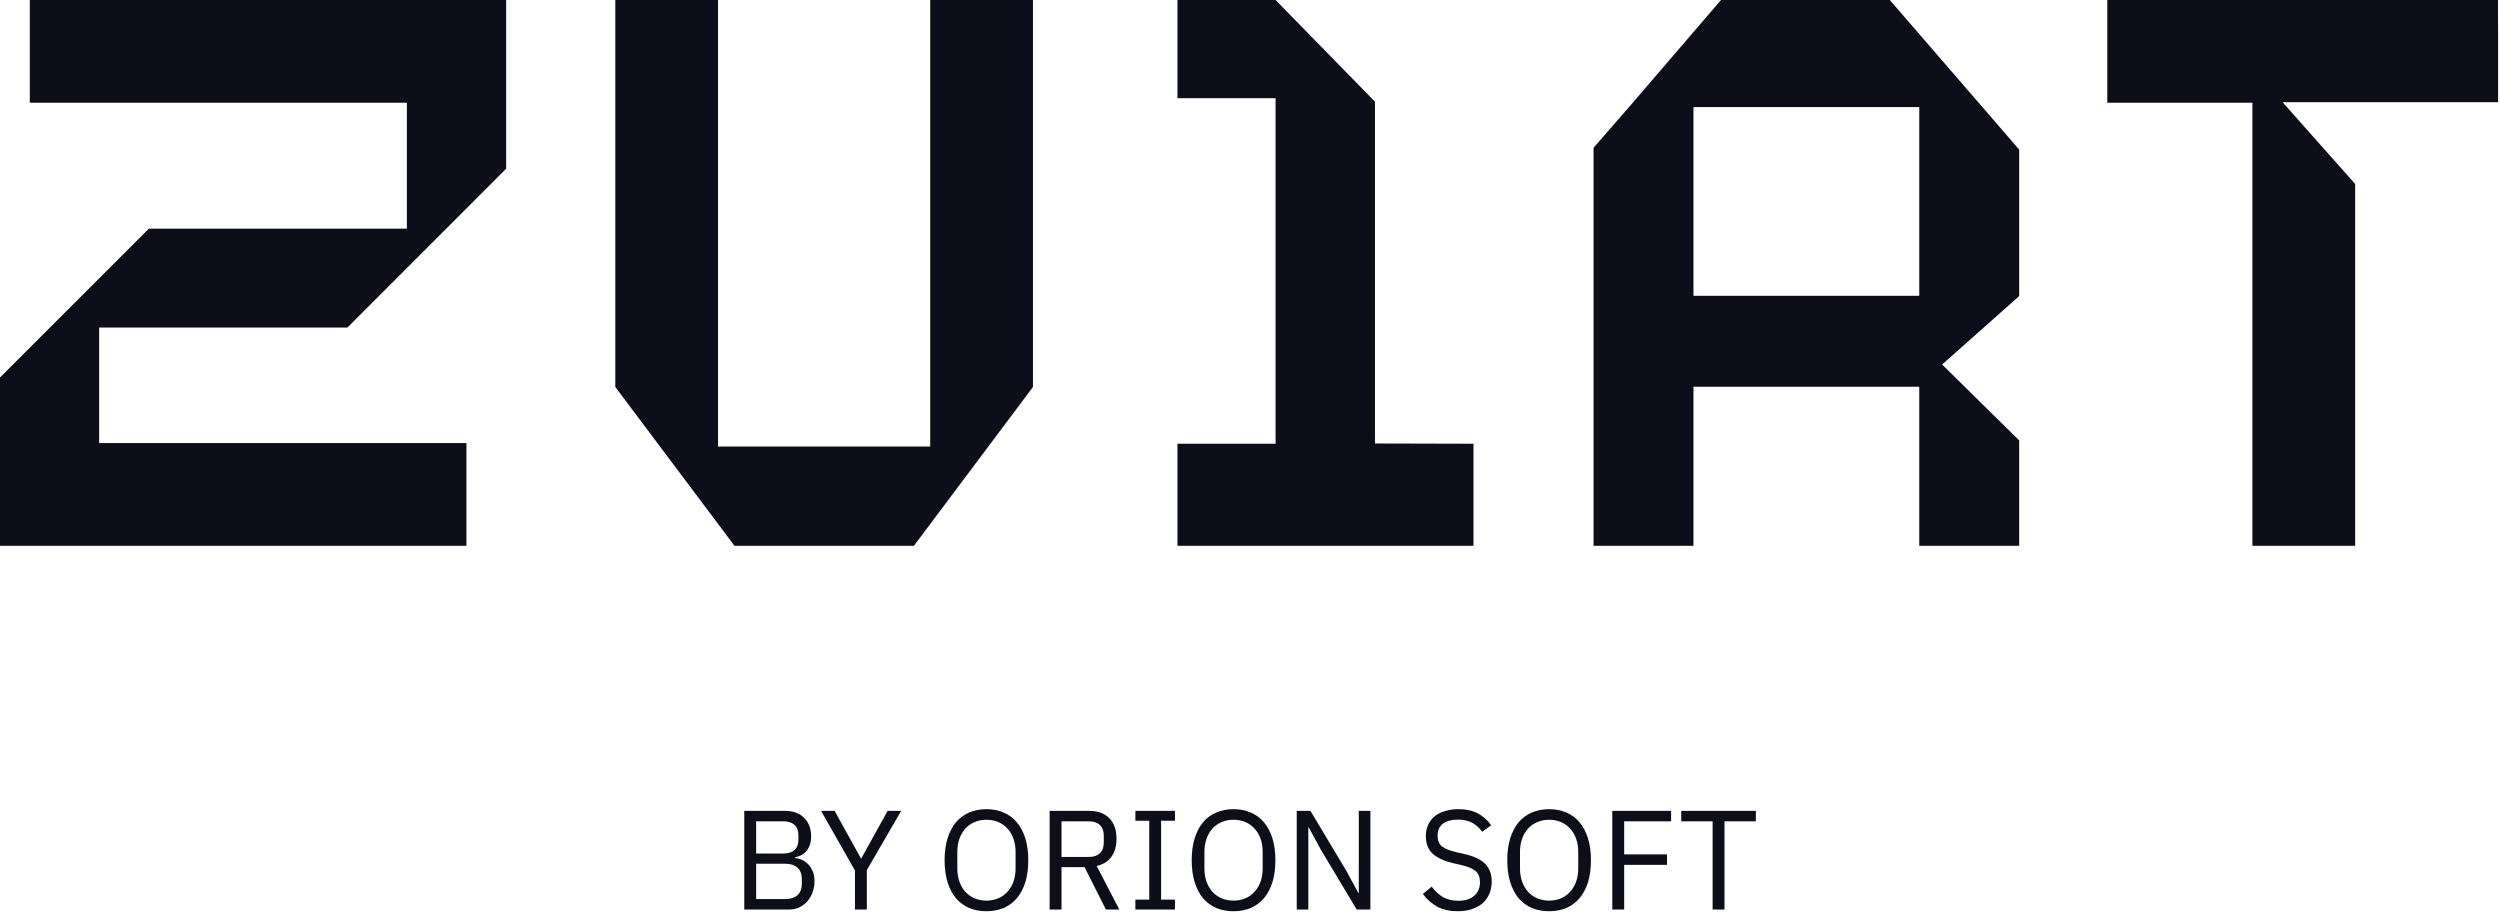
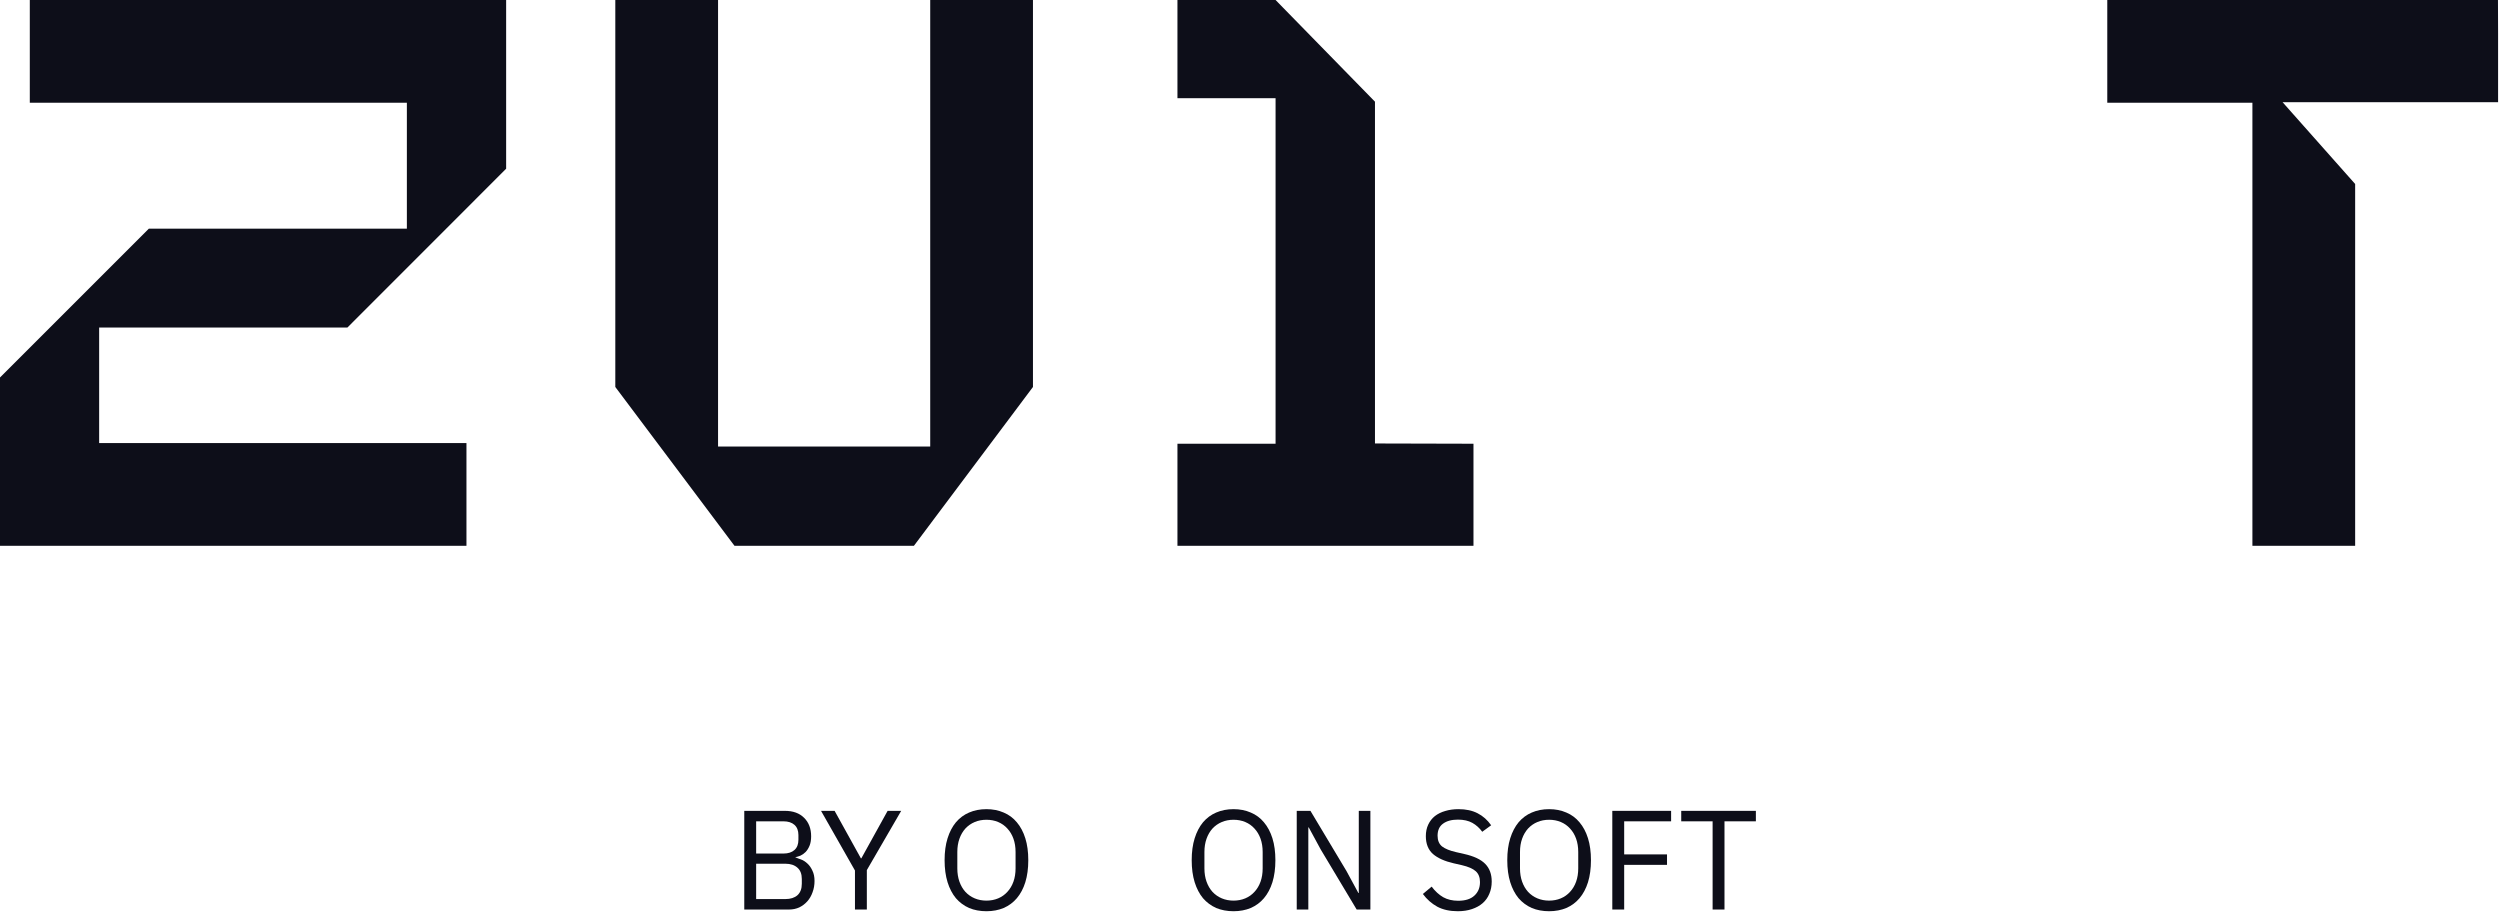
<svg xmlns="http://www.w3.org/2000/svg" width="655" height="239" viewBox="0 0 655 239" fill="none">
-   <path d="M195 212.444H205.629C207.777 212.444 209.456 213.049 210.666 214.259C211.901 215.469 212.518 217.086 212.518 219.111C212.518 220.074 212.382 220.889 212.111 221.555C211.839 222.222 211.493 222.777 211.074 223.222C210.654 223.642 210.197 223.963 209.703 224.185C209.209 224.382 208.753 224.518 208.333 224.592V224.814C208.802 224.839 209.321 224.963 209.888 225.185C210.481 225.407 211.037 225.765 211.555 226.259C212.074 226.728 212.506 227.345 212.851 228.111C213.222 228.851 213.407 229.753 213.407 230.814C213.407 231.876 213.234 232.864 212.888 233.777C212.567 234.691 212.111 235.481 211.518 236.147C210.925 236.814 210.222 237.345 209.407 237.74C208.592 238.11 207.703 238.296 206.74 238.296H195V212.444ZM198.111 235.555H205.777C207.111 235.555 208.16 235.222 208.926 234.555C209.691 233.864 210.074 232.864 210.074 231.555V230.296C210.074 228.987 209.691 228 208.926 227.333C208.16 226.642 207.111 226.296 205.777 226.296H198.111V235.555ZM198.111 223.629H205.259C206.493 223.629 207.456 223.321 208.148 222.703C208.839 222.086 209.185 221.197 209.185 220.037V218.778C209.185 217.617 208.839 216.728 208.148 216.111C207.456 215.494 206.493 215.185 205.259 215.185H198.111V223.629Z" fill="#0D0E19" />
+   <path d="M195 212.444H205.629C207.777 212.444 209.456 213.049 210.666 214.259C211.901 215.469 212.518 217.086 212.518 219.111C212.518 220.074 212.382 220.889 212.111 221.555C211.839 222.222 211.493 222.777 211.074 223.222C210.654 223.642 210.197 223.963 209.703 224.185C209.209 224.382 208.753 224.518 208.333 224.592C208.802 224.839 209.321 224.963 209.888 225.185C210.481 225.407 211.037 225.765 211.555 226.259C212.074 226.728 212.506 227.345 212.851 228.111C213.222 228.851 213.407 229.753 213.407 230.814C213.407 231.876 213.234 232.864 212.888 233.777C212.567 234.691 212.111 235.481 211.518 236.147C210.925 236.814 210.222 237.345 209.407 237.74C208.592 238.11 207.703 238.296 206.74 238.296H195V212.444ZM198.111 235.555H205.777C207.111 235.555 208.16 235.222 208.926 234.555C209.691 233.864 210.074 232.864 210.074 231.555V230.296C210.074 228.987 209.691 228 208.926 227.333C208.16 226.642 207.111 226.296 205.777 226.296H198.111V235.555ZM198.111 223.629H205.259C206.493 223.629 207.456 223.321 208.148 222.703C208.839 222.086 209.185 221.197 209.185 220.037V218.778C209.185 217.617 208.839 216.728 208.148 216.111C207.456 215.494 206.493 215.185 205.259 215.185H198.111V223.629Z" fill="#0D0E19" />
  <path d="M224.001 238.296V228.074L215.112 212.444H218.668L225.556 224.889H225.668L232.556 212.444H236.112L227.112 227.963V238.296H224.001Z" fill="#0D0E19" />
  <path d="M258.448 238.74C256.769 238.74 255.251 238.456 253.893 237.888C252.559 237.296 251.411 236.444 250.448 235.333C249.51 234.197 248.782 232.802 248.263 231.148C247.745 229.469 247.485 227.543 247.485 225.37C247.485 223.197 247.745 221.284 248.263 219.629C248.782 217.975 249.51 216.58 250.448 215.444C251.411 214.309 252.559 213.457 253.893 212.889C255.251 212.296 256.769 212 258.448 212C260.102 212 261.609 212.296 262.967 212.889C264.324 213.457 265.473 214.309 266.411 215.444C267.374 216.58 268.115 217.975 268.633 219.629C269.152 221.284 269.411 223.197 269.411 225.37C269.411 227.543 269.152 229.469 268.633 231.148C268.115 232.802 267.374 234.197 266.411 235.333C265.473 236.444 264.324 237.296 262.967 237.888C261.609 238.456 260.102 238.74 258.448 238.74ZM258.448 235.962C259.559 235.962 260.584 235.765 261.522 235.37C262.46 234.975 263.263 234.407 263.929 233.666C264.621 232.925 265.152 232.036 265.522 230.999C265.892 229.962 266.078 228.802 266.078 227.518V223.222C266.078 221.938 265.892 220.778 265.522 219.741C265.152 218.704 264.621 217.815 263.929 217.074C263.263 216.333 262.46 215.765 261.522 215.37C260.584 214.975 259.559 214.778 258.448 214.778C257.337 214.778 256.312 214.975 255.374 215.37C254.436 215.765 253.621 216.333 252.93 217.074C252.263 217.815 251.745 218.704 251.374 219.741C251.004 220.778 250.819 221.938 250.819 223.222V227.518C250.819 228.802 251.004 229.962 251.374 230.999C251.745 232.036 252.263 232.925 252.93 233.666C253.621 234.407 254.436 234.975 255.374 235.37C256.312 235.765 257.337 235.962 258.448 235.962Z" fill="#0D0E19" />
-   <path d="M278.115 238.296H275.003V212.444H285.299C287.571 212.444 289.336 213.074 290.596 214.333C291.88 215.592 292.522 217.407 292.522 219.778C292.522 221.679 292.077 223.247 291.188 224.481C290.324 225.691 289.04 226.493 287.336 226.888L293.262 238.296H289.744L284.151 227.185H278.115V238.296ZM285.299 224.518C286.534 224.518 287.485 224.197 288.151 223.555C288.843 222.913 289.188 222 289.188 220.815V218.889C289.188 217.704 288.843 216.79 288.151 216.148C287.485 215.506 286.534 215.185 285.299 215.185H278.115V224.518H285.299Z" fill="#0D0E19" />
-   <path d="M297.471 238.296V235.703H301.101V215.037H297.471V212.444H307.841V215.037H304.212V235.703H307.841V238.296H297.471Z" fill="#0D0E19" />
  <path d="M323.189 238.74C321.51 238.74 319.991 238.456 318.633 237.888C317.3 237.296 316.152 236.444 315.189 235.333C314.251 234.197 313.522 232.802 313.004 231.148C312.485 229.469 312.226 227.543 312.226 225.37C312.226 223.197 312.485 221.284 313.004 219.629C313.522 217.975 314.251 216.58 315.189 215.444C316.152 214.309 317.3 213.457 318.633 212.889C319.991 212.296 321.51 212 323.189 212C324.843 212 326.349 212.296 327.707 212.889C329.065 213.457 330.213 214.309 331.151 215.444C332.114 216.58 332.855 217.975 333.374 219.629C333.892 221.284 334.151 223.197 334.151 225.37C334.151 227.543 333.892 229.469 333.374 231.148C332.855 232.802 332.114 234.197 331.151 235.333C330.213 236.444 329.065 237.296 327.707 237.888C326.349 238.456 324.843 238.74 323.189 238.74ZM323.189 235.962C324.3 235.962 325.324 235.765 326.263 235.37C327.201 234.975 328.003 234.407 328.67 233.666C329.361 232.925 329.892 232.036 330.263 230.999C330.633 229.962 330.818 228.802 330.818 227.518V223.222C330.818 221.938 330.633 220.778 330.263 219.741C329.892 218.704 329.361 217.815 328.67 217.074C328.003 216.333 327.201 215.765 326.263 215.37C325.324 214.975 324.3 214.778 323.189 214.778C322.078 214.778 321.053 214.975 320.115 215.37C319.177 215.765 318.362 216.333 317.67 217.074C317.004 217.815 316.485 218.704 316.115 219.741C315.745 220.778 315.559 221.938 315.559 223.222V227.518C315.559 228.802 315.745 229.962 316.115 230.999C316.485 232.036 317.004 232.925 317.67 233.666C318.362 234.407 319.177 234.975 320.115 235.37C321.053 235.765 322.078 235.962 323.189 235.962Z" fill="#0D0E19" />
  <path d="M346.003 222.518L342.892 216.778H342.781V238.296H339.744V212.444H343.337L352.781 228.222L355.892 233.962H356.003V212.444H359.04V238.296H355.447L346.003 222.518Z" fill="#0D0E19" />
  <path d="M381.941 238.74C379.843 238.74 378.053 238.345 376.571 237.555C375.09 236.74 373.831 235.629 372.794 234.222L375.09 232.296C376.003 233.506 377.016 234.431 378.127 235.073C379.238 235.691 380.546 235.999 382.052 235.999C383.904 235.999 385.312 235.555 386.275 234.666C387.262 233.777 387.756 232.592 387.756 231.111C387.756 229.876 387.386 228.925 386.645 228.259C385.904 227.592 384.682 227.061 382.978 226.666L380.867 226.185C378.497 225.642 376.682 224.827 375.423 223.74C374.189 222.629 373.571 221.074 373.571 219.074C373.571 217.938 373.781 216.926 374.201 216.037C374.621 215.148 375.201 214.407 375.942 213.815C376.707 213.222 377.608 212.778 378.645 212.481C379.707 212.16 380.867 212 382.127 212C384.077 212 385.744 212.358 387.126 213.074C388.534 213.79 389.719 214.839 390.682 216.222L388.349 217.926C387.633 216.938 386.768 216.16 385.756 215.592C384.744 215.025 383.485 214.741 381.978 214.741C380.324 214.741 379.016 215.099 378.053 215.815C377.114 216.506 376.645 217.555 376.645 218.963C376.645 220.197 377.04 221.136 377.83 221.777C378.645 222.395 379.867 222.889 381.497 223.259L383.608 223.74C386.151 224.308 387.991 225.172 389.126 226.333C390.262 227.493 390.83 229.037 390.83 230.962C390.83 232.148 390.62 233.222 390.2 234.185C389.805 235.147 389.225 235.962 388.46 236.629C387.694 237.296 386.756 237.814 385.645 238.184C384.559 238.555 383.324 238.74 381.941 238.74Z" fill="#0D0E19" />
  <path d="M405.869 238.74C404.19 238.74 402.671 238.456 401.313 237.888C399.98 237.296 398.832 236.444 397.869 235.333C396.931 234.197 396.202 232.802 395.684 231.148C395.165 229.469 394.906 227.543 394.906 225.37C394.906 223.197 395.165 221.284 395.684 219.629C396.202 217.975 396.931 216.58 397.869 215.444C398.832 214.309 399.98 213.457 401.313 212.889C402.671 212.296 404.19 212 405.869 212C407.523 212 409.029 212.296 410.387 212.889C411.745 213.457 412.893 214.309 413.831 215.444C414.794 216.58 415.535 217.975 416.054 219.629C416.572 221.284 416.831 223.197 416.831 225.37C416.831 227.543 416.572 229.469 416.054 231.148C415.535 232.802 414.794 234.197 413.831 235.333C412.893 236.444 411.745 237.296 410.387 237.888C409.029 238.456 407.523 238.74 405.869 238.74ZM405.869 235.962C406.98 235.962 408.004 235.765 408.943 235.37C409.881 234.975 410.683 234.407 411.35 233.666C412.041 232.925 412.572 232.036 412.943 230.999C413.313 229.962 413.498 228.802 413.498 227.518V223.222C413.498 221.938 413.313 220.778 412.943 219.741C412.572 218.704 412.041 217.815 411.35 217.074C410.683 216.333 409.881 215.765 408.943 215.37C408.004 214.975 406.98 214.778 405.869 214.778C404.758 214.778 403.733 214.975 402.795 215.37C401.856 215.765 401.042 216.333 400.35 217.074C399.684 217.815 399.165 218.704 398.795 219.741C398.424 220.778 398.239 221.938 398.239 223.222V227.518C398.239 228.802 398.424 229.962 398.795 230.999C399.165 232.036 399.684 232.925 400.35 233.666C401.042 234.407 401.856 234.975 402.795 235.37C403.733 235.765 404.758 235.962 405.869 235.962Z" fill="#0D0E19" />
  <path d="M422.424 238.296V212.444H437.831V215.185H425.535V223.852H436.757V226.592H425.535V238.296H422.424Z" fill="#0D0E19" />
  <path d="M451.816 215.185V238.296H448.705V215.185H440.483V212.444H460.038V215.185H451.816Z" fill="#0D0E19" />
  <g clip-path="url(#clip0_226_597)">
    <path d="M654.467 0H552.107V26.911H590.13V143.135H617.049V48.205L598.038 26.777H654.568L654.467 0Z" fill="#0D0E19" />
-     <path d="M529.024 39.19L495.073 -0.067H450.959L427.204 27.584L417.513 38.718V143H443.691V101.321H502.846V143H529.024V115.382L508.835 95.501L529.024 77.572V39.19ZM443.691 28.055H502.846V77.504H443.691V28.055Z" fill="#0D0E19" />
    <path d="M360.243 116.19V26.642L334.199 0H308.491V25.734H334.199V116.257H308.491V143.168H386.051V116.257L360.243 116.19Z" fill="#0D0E19" />
    <path d="M239.242 143H192.437L161.211 101.388V0H188.13V116.997H243.717V0H270.636V101.388L239.444 143" fill="#0D0E19" />
    <path d="M122.212 143V116.089H25.977V85.813H91.02L132.609 44.202V0H7.807V26.911H106.599V59.911H38.999L0 98.899V143.101L122.212 143Z" fill="#0D0E19" />
  </g>
  <defs>
    <clipPath id="clip0_226_597">
      <rect width="654.5" height="143" fill="white" />
    </clipPath>
  </defs>
</svg>